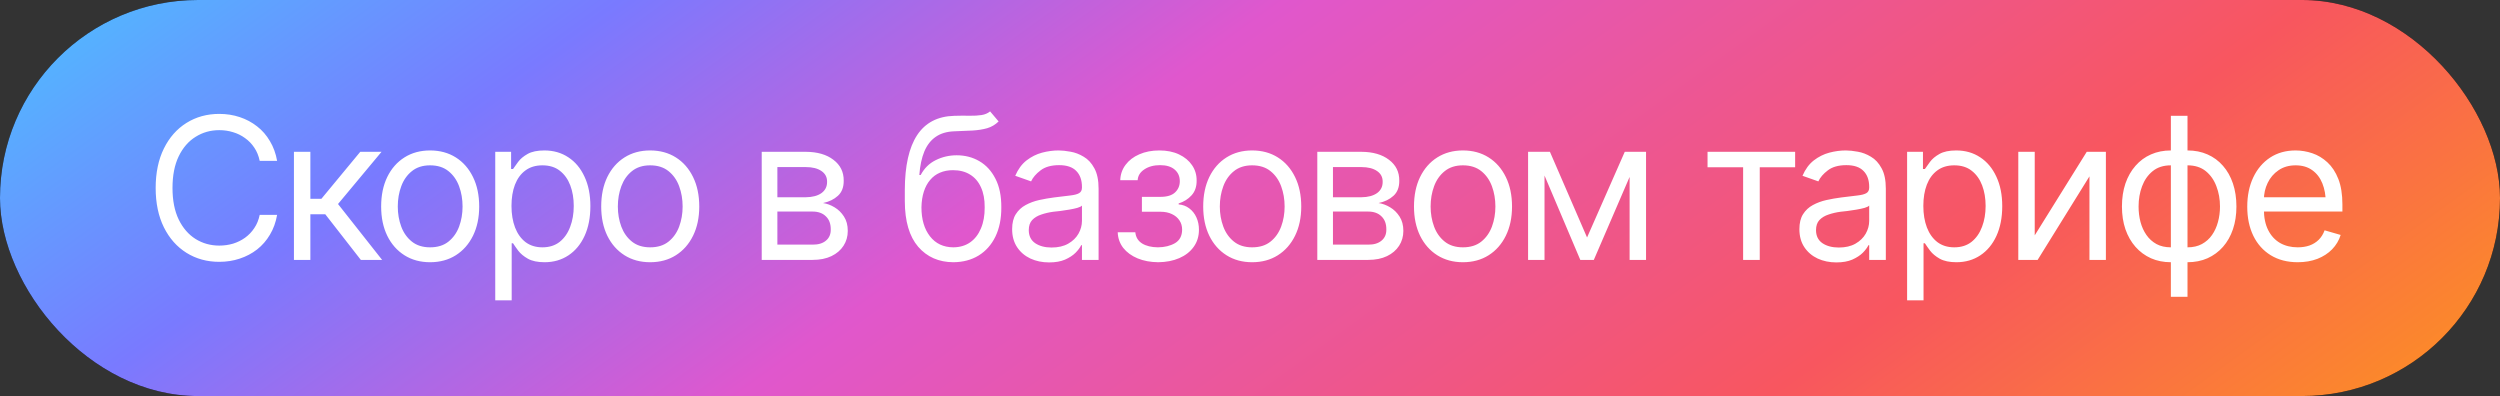
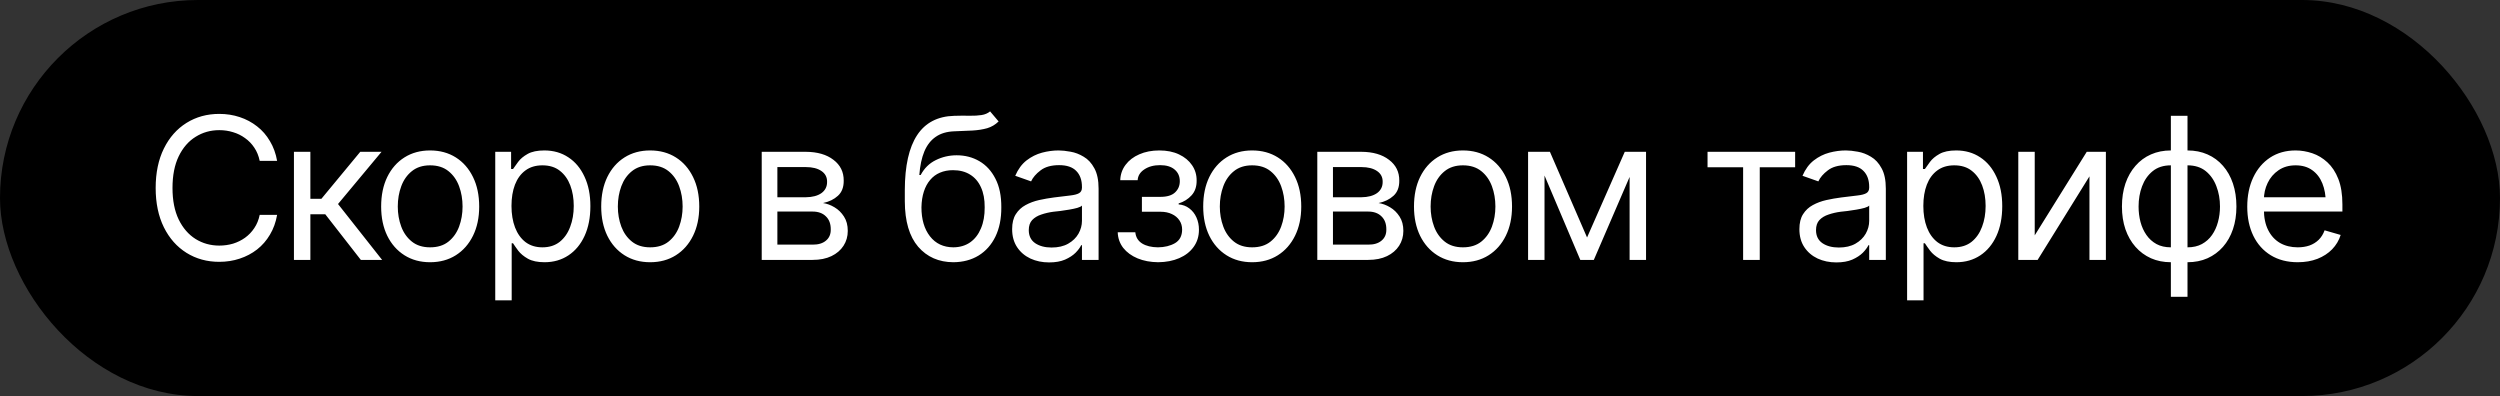
<svg xmlns="http://www.w3.org/2000/svg" width="202" height="32" viewBox="0 0 202 32" fill="none">
  <rect x="0" y="0" width="202" height="32" fill="#333333" stroke="none" />
  <rect width="202" height="32" rx="16" fill="black" />
-   <rect width="202" height="32" rx="16" fill="url(#paint0_linear_3100_5046)" />
  <path d="M17.719 21.156C16.729 21.156 15.846 20.914 15.07 20.43C14.294 19.945 13.685 19.258 13.242 18.367C12.8 17.471 12.578 16.412 12.578 15.188C12.578 13.958 12.8 12.896 13.242 12C13.685 11.104 14.294 10.414 15.07 9.93C15.846 9.445 16.729 9.203 17.719 9.203C18.302 9.203 18.852 9.289 19.367 9.461C19.888 9.633 20.357 9.883 20.773 10.211C21.19 10.534 21.537 10.932 21.812 11.406C22.094 11.875 22.287 12.406 22.391 13H20.984C20.901 12.594 20.755 12.237 20.547 11.93C20.344 11.622 20.094 11.365 19.797 11.156C19.505 10.943 19.182 10.784 18.828 10.68C18.474 10.57 18.104 10.516 17.719 10.516C17.016 10.516 16.378 10.695 15.805 11.055C15.232 11.409 14.776 11.935 14.438 12.633C14.104 13.325 13.938 14.177 13.938 15.188C13.938 16.193 14.104 17.042 14.438 17.734C14.776 18.427 15.232 18.953 15.805 19.312C16.378 19.667 17.016 19.844 17.719 19.844C18.104 19.844 18.474 19.792 18.828 19.688C19.182 19.578 19.505 19.419 19.797 19.211C20.094 18.997 20.344 18.737 20.547 18.43C20.755 18.122 20.901 17.766 20.984 17.359H22.391C22.287 17.958 22.094 18.492 21.812 18.961C21.537 19.43 21.19 19.828 20.773 20.156C20.357 20.479 19.888 20.727 19.367 20.898C18.852 21.07 18.302 21.156 17.719 21.156ZM23.75 21V12.266H25.078V16.062H25.969L29.109 12.266H30.828L27.312 16.484L30.875 21H29.156L26.281 17.312H25.078V21H23.75ZM34.75 21.188C33.964 21.188 33.273 21 32.68 20.625C32.086 20.25 31.622 19.724 31.289 19.047C30.961 18.37 30.797 17.583 30.797 16.688C30.797 15.776 30.961 14.982 31.289 14.305C31.622 13.622 32.086 13.094 32.68 12.719C33.273 12.344 33.964 12.156 34.75 12.156C35.542 12.156 36.234 12.344 36.828 12.719C37.422 13.094 37.885 13.622 38.219 14.305C38.552 14.982 38.719 15.776 38.719 16.688C38.719 17.583 38.552 18.37 38.219 19.047C37.885 19.724 37.422 20.25 36.828 20.625C36.234 21 35.542 21.188 34.75 21.188ZM34.75 19.984C35.354 19.984 35.849 19.831 36.234 19.523C36.62 19.216 36.906 18.812 37.094 18.312C37.281 17.807 37.375 17.266 37.375 16.688C37.375 16.099 37.281 15.552 37.094 15.047C36.906 14.542 36.62 14.135 36.234 13.828C35.849 13.516 35.354 13.359 34.75 13.359C34.156 13.359 33.667 13.516 33.281 13.828C32.896 14.135 32.609 14.542 32.422 15.047C32.234 15.552 32.141 16.099 32.141 16.688C32.141 17.266 32.234 17.807 32.422 18.312C32.609 18.812 32.896 19.216 33.281 19.523C33.667 19.831 34.156 19.984 34.75 19.984ZM40.016 24.266V12.266H41.297V13.656H41.453C41.552 13.505 41.69 13.312 41.867 13.078C42.044 12.838 42.3 12.625 42.633 12.438C42.966 12.25 43.417 12.156 43.984 12.156C44.719 12.156 45.365 12.341 45.922 12.711C46.479 13.075 46.914 13.596 47.227 14.273C47.544 14.945 47.703 15.74 47.703 16.656C47.703 17.578 47.547 18.38 47.234 19.062C46.922 19.74 46.487 20.263 45.93 20.633C45.372 21.003 44.729 21.188 44 21.188C43.443 21.188 42.995 21.094 42.656 20.906C42.318 20.713 42.057 20.497 41.875 20.258C41.693 20.013 41.552 19.812 41.453 19.656H41.344V24.266H40.016ZM43.828 19.984C44.385 19.984 44.852 19.836 45.227 19.539C45.602 19.237 45.883 18.833 46.07 18.328C46.263 17.823 46.359 17.26 46.359 16.641C46.359 16.026 46.266 15.471 46.078 14.977C45.891 14.482 45.609 14.088 45.234 13.797C44.865 13.505 44.396 13.359 43.828 13.359C43.281 13.359 42.823 13.497 42.453 13.773C42.083 14.044 41.802 14.427 41.609 14.922C41.422 15.412 41.328 15.984 41.328 16.641C41.328 17.297 41.425 17.878 41.617 18.383C41.81 18.883 42.091 19.276 42.461 19.562C42.836 19.844 43.292 19.984 43.828 19.984ZM52.531 21.188C51.745 21.188 51.055 21 50.461 20.625C49.867 20.25 49.404 19.724 49.07 19.047C48.742 18.37 48.578 17.583 48.578 16.688C48.578 15.776 48.742 14.982 49.07 14.305C49.404 13.622 49.867 13.094 50.461 12.719C51.055 12.344 51.745 12.156 52.531 12.156C53.323 12.156 54.016 12.344 54.609 12.719C55.203 13.094 55.667 13.622 56 14.305C56.333 14.982 56.5 15.776 56.5 16.688C56.5 17.583 56.333 18.37 56 19.047C55.667 19.724 55.203 20.25 54.609 20.625C54.016 21 53.323 21.188 52.531 21.188ZM52.531 19.984C53.135 19.984 53.63 19.831 54.016 19.523C54.401 19.216 54.688 18.812 54.875 18.312C55.062 17.807 55.156 17.266 55.156 16.688C55.156 16.099 55.062 15.552 54.875 15.047C54.688 14.542 54.401 14.135 54.016 13.828C53.63 13.516 53.135 13.359 52.531 13.359C51.938 13.359 51.448 13.516 51.062 13.828C50.677 14.135 50.391 14.542 50.203 15.047C50.016 15.552 49.922 16.099 49.922 16.688C49.922 17.266 50.016 17.807 50.203 18.312C50.391 18.812 50.677 19.216 51.062 19.523C51.448 19.831 51.938 19.984 52.531 19.984ZM61.547 21V12.266H65.109C66.047 12.271 66.792 12.487 67.344 12.914C67.901 13.336 68.177 13.896 68.172 14.594C68.177 15.125 68.021 15.534 67.703 15.82C67.391 16.107 66.99 16.302 66.5 16.406C66.818 16.453 67.128 16.568 67.43 16.75C67.737 16.932 67.992 17.182 68.195 17.5C68.398 17.812 68.5 18.198 68.5 18.656C68.5 19.104 68.385 19.505 68.156 19.859C67.927 20.213 67.602 20.492 67.18 20.695C66.758 20.898 66.25 21 65.656 21H61.547ZM62.812 19.766H65.656C66.115 19.771 66.474 19.664 66.734 19.445C67 19.227 67.13 18.927 67.125 18.547C67.13 18.094 67 17.74 66.734 17.484C66.474 17.224 66.115 17.094 65.656 17.094H62.812V19.766ZM62.812 15.938H65.109C65.646 15.932 66.068 15.82 66.375 15.602C66.682 15.378 66.833 15.073 66.828 14.688C66.833 14.318 66.682 14.029 66.375 13.82C66.068 13.607 65.646 13.5 65.109 13.5H62.812V15.938ZM80 9L80.688 9.812C80.422 10.073 80.115 10.255 79.766 10.359C79.417 10.458 79.021 10.521 78.578 10.547C78.141 10.568 77.651 10.588 77.109 10.609C76.505 10.63 76.005 10.779 75.609 11.055C75.213 11.325 74.906 11.719 74.688 12.234C74.474 12.75 74.338 13.385 74.281 14.141H74.391C74.682 13.594 75.088 13.193 75.609 12.938C76.135 12.677 76.698 12.547 77.297 12.547C77.979 12.547 78.591 12.706 79.133 13.023C79.68 13.341 80.112 13.812 80.43 14.438C80.753 15.062 80.912 15.833 80.906 16.75C80.912 17.662 80.753 18.451 80.43 19.117C80.107 19.779 79.654 20.289 79.07 20.648C78.487 21.003 77.807 21.182 77.031 21.188C75.854 21.182 74.906 20.766 74.188 19.938C73.474 19.104 73.115 17.88 73.109 16.266V15.344C73.115 13.396 73.445 11.922 74.102 10.922C74.763 9.917 75.76 9.396 77.094 9.359C77.562 9.344 77.979 9.341 78.344 9.352C78.713 9.357 79.034 9.339 79.305 9.297C79.581 9.255 79.812 9.156 80 9ZM77.031 19.984C77.557 19.979 78.008 19.846 78.383 19.586C78.763 19.32 79.055 18.945 79.258 18.461C79.466 17.977 79.568 17.406 79.562 16.75C79.568 16.115 79.466 15.573 79.258 15.125C79.055 14.677 78.76 14.336 78.375 14.102C77.995 13.867 77.537 13.75 77 13.75C76.609 13.75 76.258 13.818 75.945 13.953C75.638 14.083 75.375 14.279 75.156 14.539C74.938 14.794 74.768 15.107 74.648 15.477C74.529 15.846 74.463 16.271 74.453 16.75C74.453 17.724 74.682 18.505 75.141 19.094C75.599 19.682 76.229 19.979 77.031 19.984ZM84.766 21.203C84.213 21.203 83.711 21.099 83.258 20.891C82.805 20.677 82.445 20.37 82.18 19.969C81.914 19.568 81.781 19.083 81.781 18.516C81.781 18.016 81.88 17.612 82.078 17.305C82.276 16.992 82.539 16.747 82.867 16.57C83.201 16.388 83.565 16.253 83.961 16.164C84.362 16.076 84.766 16.005 85.172 15.953C85.703 15.885 86.133 15.833 86.461 15.797C86.794 15.76 87.037 15.698 87.188 15.609C87.344 15.521 87.422 15.37 87.422 15.156V15.109C87.422 14.552 87.268 14.12 86.961 13.812C86.659 13.5 86.198 13.344 85.578 13.344C84.943 13.344 84.443 13.484 84.078 13.766C83.713 14.042 83.458 14.338 83.312 14.656L82.031 14.203C82.26 13.672 82.565 13.258 82.945 12.961C83.331 12.664 83.747 12.456 84.195 12.336C84.648 12.216 85.094 12.156 85.531 12.156C85.812 12.156 86.135 12.19 86.5 12.258C86.865 12.32 87.219 12.456 87.562 12.664C87.912 12.867 88.198 13.177 88.422 13.594C88.651 14.005 88.766 14.557 88.766 15.25V21H87.422V19.812H87.359C87.271 20 87.12 20.203 86.906 20.422C86.693 20.635 86.409 20.82 86.055 20.977C85.706 21.128 85.276 21.203 84.766 21.203ZM84.969 20C85.5 20 85.948 19.896 86.312 19.688C86.677 19.479 86.953 19.211 87.141 18.883C87.328 18.549 87.422 18.203 87.422 17.844V16.609C87.365 16.677 87.24 16.74 87.047 16.797C86.859 16.849 86.641 16.896 86.391 16.938C86.146 16.979 85.906 17.016 85.672 17.047C85.438 17.073 85.25 17.094 85.109 17.109C84.76 17.156 84.435 17.232 84.133 17.336C83.831 17.435 83.586 17.583 83.398 17.781C83.216 17.979 83.125 18.25 83.125 18.594C83.125 19.057 83.297 19.409 83.641 19.648C83.99 19.883 84.432 20 84.969 20ZM90.312 18.766H91.734C91.771 19.162 91.953 19.463 92.281 19.672C92.609 19.875 93.037 19.979 93.562 19.984C94.099 19.979 94.557 19.867 94.938 19.648C95.318 19.424 95.51 19.062 95.516 18.562C95.516 18.271 95.443 18.018 95.297 17.805C95.151 17.586 94.948 17.417 94.688 17.297C94.427 17.172 94.12 17.109 93.766 17.109H92.266V15.906H93.766C94.297 15.906 94.69 15.787 94.945 15.547C95.201 15.307 95.328 15.005 95.328 14.641C95.328 14.25 95.19 13.938 94.914 13.703C94.638 13.463 94.245 13.344 93.734 13.344C93.229 13.344 92.805 13.458 92.461 13.688C92.122 13.912 91.943 14.203 91.922 14.562H90.516C90.531 14.094 90.674 13.68 90.945 13.32C91.216 12.956 91.586 12.672 92.055 12.469C92.529 12.26 93.068 12.156 93.672 12.156C94.287 12.156 94.818 12.263 95.266 12.477C95.719 12.69 96.07 12.982 96.32 13.352C96.57 13.716 96.693 14.13 96.688 14.594C96.693 15.083 96.555 15.482 96.273 15.789C95.997 16.091 95.651 16.307 95.234 16.438V16.516C95.562 16.542 95.849 16.648 96.094 16.836C96.344 17.023 96.537 17.268 96.672 17.57C96.807 17.867 96.875 18.198 96.875 18.562C96.875 19.094 96.732 19.557 96.445 19.953C96.164 20.344 95.776 20.646 95.281 20.859C94.787 21.073 94.219 21.182 93.578 21.188C92.958 21.182 92.404 21.078 91.914 20.875C91.43 20.672 91.044 20.391 90.758 20.031C90.477 19.667 90.328 19.245 90.312 18.766ZM101.172 21.188C100.385 21.188 99.695 21 99.102 20.625C98.508 20.25 98.044 19.724 97.711 19.047C97.383 18.37 97.219 17.583 97.219 16.688C97.219 15.776 97.383 14.982 97.711 14.305C98.044 13.622 98.508 13.094 99.102 12.719C99.695 12.344 100.385 12.156 101.172 12.156C101.964 12.156 102.656 12.344 103.25 12.719C103.844 13.094 104.307 13.622 104.641 14.305C104.974 14.982 105.141 15.776 105.141 16.688C105.141 17.583 104.974 18.37 104.641 19.047C104.307 19.724 103.844 20.25 103.25 20.625C102.656 21 101.964 21.188 101.172 21.188ZM101.172 19.984C101.776 19.984 102.271 19.831 102.656 19.523C103.042 19.216 103.328 18.812 103.516 18.312C103.703 17.807 103.797 17.266 103.797 16.688C103.797 16.099 103.703 15.552 103.516 15.047C103.328 14.542 103.042 14.135 102.656 13.828C102.271 13.516 101.776 13.359 101.172 13.359C100.578 13.359 100.089 13.516 99.703 13.828C99.318 14.135 99.031 14.542 98.844 15.047C98.656 15.552 98.562 16.099 98.562 16.688C98.562 17.266 98.656 17.807 98.844 18.312C99.031 18.812 99.318 19.216 99.703 19.523C100.089 19.831 100.578 19.984 101.172 19.984ZM106.438 21V12.266H110C110.938 12.271 111.682 12.487 112.234 12.914C112.792 13.336 113.068 13.896 113.062 14.594C113.068 15.125 112.911 15.534 112.594 15.82C112.281 16.107 111.88 16.302 111.391 16.406C111.708 16.453 112.018 16.568 112.32 16.75C112.628 16.932 112.883 17.182 113.086 17.5C113.289 17.812 113.391 18.198 113.391 18.656C113.391 19.104 113.276 19.505 113.047 19.859C112.818 20.213 112.492 20.492 112.07 20.695C111.648 20.898 111.141 21 110.547 21H106.438ZM107.703 19.766H110.547C111.005 19.771 111.365 19.664 111.625 19.445C111.891 19.227 112.021 18.927 112.016 18.547C112.021 18.094 111.891 17.74 111.625 17.484C111.365 17.224 111.005 17.094 110.547 17.094H107.703V19.766ZM107.703 15.938H110C110.536 15.932 110.958 15.82 111.266 15.602C111.573 15.378 111.724 15.073 111.719 14.688C111.724 14.318 111.573 14.029 111.266 13.82C110.958 13.607 110.536 13.5 110 13.5H107.703V15.938ZM118.203 21.188C117.417 21.188 116.727 21 116.133 20.625C115.539 20.25 115.076 19.724 114.742 19.047C114.414 18.37 114.25 17.583 114.25 16.688C114.25 15.776 114.414 14.982 114.742 14.305C115.076 13.622 115.539 13.094 116.133 12.719C116.727 12.344 117.417 12.156 118.203 12.156C118.995 12.156 119.688 12.344 120.281 12.719C120.875 13.094 121.339 13.622 121.672 14.305C122.005 14.982 122.172 15.776 122.172 16.688C122.172 17.583 122.005 18.37 121.672 19.047C121.339 19.724 120.875 20.25 120.281 20.625C119.688 21 118.995 21.188 118.203 21.188ZM118.203 19.984C118.807 19.984 119.302 19.831 119.688 19.523C120.073 19.216 120.359 18.812 120.547 18.312C120.734 17.807 120.828 17.266 120.828 16.688C120.828 16.099 120.734 15.552 120.547 15.047C120.359 14.542 120.073 14.135 119.688 13.828C119.302 13.516 118.807 13.359 118.203 13.359C117.609 13.359 117.12 13.516 116.734 13.828C116.349 14.135 116.062 14.542 115.875 15.047C115.688 15.552 115.594 16.099 115.594 16.688C115.594 17.266 115.688 17.807 115.875 18.312C116.062 18.812 116.349 19.216 116.734 19.523C117.12 19.831 117.609 19.984 118.203 19.984ZM128.234 19.188L131.281 12.266H132.547L128.781 21H127.688L123.984 12.266H125.234L128.234 19.188ZM124.797 12.266V21H123.469V12.266H124.797ZM131.672 21V12.266H133V21H131.672ZM137.969 13.516V12.266H145.047V13.516H142.188V21H140.844V13.516H137.969ZM148.375 21.203C147.823 21.203 147.32 21.099 146.867 20.891C146.414 20.677 146.055 20.37 145.789 19.969C145.523 19.568 145.391 19.083 145.391 18.516C145.391 18.016 145.49 17.612 145.688 17.305C145.885 16.992 146.148 16.747 146.477 16.57C146.81 16.388 147.174 16.253 147.57 16.164C147.971 16.076 148.375 16.005 148.781 15.953C149.312 15.885 149.742 15.833 150.07 15.797C150.404 15.76 150.646 15.698 150.797 15.609C150.953 15.521 151.031 15.37 151.031 15.156V15.109C151.031 14.552 150.878 14.12 150.57 13.812C150.268 13.5 149.807 13.344 149.188 13.344C148.552 13.344 148.052 13.484 147.688 13.766C147.323 14.042 147.068 14.338 146.922 14.656L145.641 14.203C145.87 13.672 146.174 13.258 146.555 12.961C146.94 12.664 147.357 12.456 147.805 12.336C148.258 12.216 148.703 12.156 149.141 12.156C149.422 12.156 149.745 12.19 150.109 12.258C150.474 12.32 150.828 12.456 151.172 12.664C151.521 12.867 151.807 13.177 152.031 13.594C152.26 14.005 152.375 14.557 152.375 15.25V21H151.031V19.812H150.969C150.88 20 150.729 20.203 150.516 20.422C150.302 20.635 150.018 20.82 149.664 20.977C149.315 21.128 148.885 21.203 148.375 21.203ZM148.578 20C149.109 20 149.557 19.896 149.922 19.688C150.286 19.479 150.562 19.211 150.75 18.883C150.938 18.549 151.031 18.203 151.031 17.844V16.609C150.974 16.677 150.849 16.74 150.656 16.797C150.469 16.849 150.25 16.896 150 16.938C149.755 16.979 149.516 17.016 149.281 17.047C149.047 17.073 148.859 17.094 148.719 17.109C148.37 17.156 148.044 17.232 147.742 17.336C147.44 17.435 147.195 17.583 147.008 17.781C146.826 17.979 146.734 18.25 146.734 18.594C146.734 19.057 146.906 19.409 147.25 19.648C147.599 19.883 148.042 20 148.578 20ZM154.094 24.266V12.266H155.375V13.656H155.531C155.63 13.505 155.768 13.312 155.945 13.078C156.122 12.838 156.378 12.625 156.711 12.438C157.044 12.25 157.495 12.156 158.062 12.156C158.797 12.156 159.443 12.341 160 12.711C160.557 13.075 160.992 13.596 161.305 14.273C161.622 14.945 161.781 15.74 161.781 16.656C161.781 17.578 161.625 18.38 161.312 19.062C161 19.74 160.565 20.263 160.008 20.633C159.451 21.003 158.807 21.188 158.078 21.188C157.521 21.188 157.073 21.094 156.734 20.906C156.396 20.713 156.135 20.497 155.953 20.258C155.771 20.013 155.63 19.812 155.531 19.656H155.422V24.266H154.094ZM157.906 19.984C158.464 19.984 158.93 19.836 159.305 19.539C159.68 19.237 159.961 18.833 160.148 18.328C160.341 17.823 160.438 17.26 160.438 16.641C160.438 16.026 160.344 15.471 160.156 14.977C159.969 14.482 159.688 14.088 159.312 13.797C158.943 13.505 158.474 13.359 157.906 13.359C157.359 13.359 156.901 13.497 156.531 13.773C156.161 14.044 155.88 14.427 155.688 14.922C155.5 15.412 155.406 15.984 155.406 16.641C155.406 17.297 155.503 17.878 155.695 18.383C155.888 18.883 156.169 19.276 156.539 19.562C156.914 19.844 157.37 19.984 157.906 19.984ZM164.406 19.016L168.609 12.266H170.156V21H168.828V14.25L164.641 21H163.078V12.266H164.406V19.016ZM175.406 23.984V9.359H176.75V23.984H175.406ZM175.406 21.188C174.818 21.188 174.281 21.081 173.797 20.867C173.312 20.648 172.896 20.341 172.547 19.945C172.198 19.549 171.927 19.076 171.734 18.523C171.547 17.971 171.453 17.359 171.453 16.688C171.453 16.005 171.547 15.385 171.734 14.828C171.927 14.271 172.198 13.794 172.547 13.398C172.896 12.997 173.312 12.69 173.797 12.477C174.281 12.263 174.818 12.156 175.406 12.156H175.828V21.188H175.406ZM175.406 19.984H175.641V13.359H175.406C174.812 13.359 174.323 13.516 173.938 13.828C173.552 14.141 173.266 14.55 173.078 15.055C172.891 15.555 172.797 16.099 172.797 16.688C172.797 17.125 172.849 17.542 172.953 17.938C173.057 18.328 173.216 18.677 173.43 18.984C173.643 19.292 173.914 19.537 174.242 19.719C174.57 19.896 174.958 19.984 175.406 19.984ZM176.75 21.188H176.344V12.156H176.75C177.344 12.156 177.883 12.263 178.367 12.477C178.852 12.69 179.268 12.997 179.617 13.398C179.966 13.794 180.234 14.271 180.422 14.828C180.609 15.385 180.703 16.005 180.703 16.688C180.703 17.359 180.609 17.971 180.422 18.523C180.234 19.076 179.966 19.549 179.617 19.945C179.268 20.341 178.852 20.648 178.367 20.867C177.883 21.081 177.344 21.188 176.75 21.188ZM176.75 19.984C177.198 19.984 177.586 19.896 177.914 19.719C178.247 19.537 178.521 19.292 178.734 18.984C178.948 18.677 179.107 18.328 179.211 17.938C179.32 17.542 179.375 17.125 179.375 16.688C179.375 16.099 179.279 15.555 179.086 15.055C178.898 14.55 178.612 14.141 178.227 13.828C177.841 13.516 177.349 13.359 176.75 13.359H176.531V19.984H176.75ZM185.656 21.188C184.818 21.188 184.091 21 183.477 20.625C182.867 20.25 182.398 19.727 182.07 19.055C181.742 18.378 181.578 17.594 181.578 16.703C181.578 15.807 181.74 15.018 182.062 14.336C182.385 13.654 182.839 13.12 183.422 12.734C184.01 12.349 184.698 12.156 185.484 12.156C185.938 12.156 186.388 12.232 186.836 12.383C187.284 12.534 187.69 12.779 188.055 13.117C188.424 13.456 188.719 13.904 188.938 14.461C189.156 15.018 189.266 15.703 189.266 16.516V17.094H182.531V15.938H188.539L187.922 16.375C187.922 15.792 187.831 15.273 187.648 14.82C187.466 14.367 187.193 14.01 186.828 13.75C186.469 13.49 186.021 13.359 185.484 13.359C184.948 13.359 184.487 13.492 184.102 13.758C183.721 14.018 183.43 14.359 183.227 14.781C183.023 15.203 182.922 15.656 182.922 16.141V16.906C182.922 17.568 183.036 18.128 183.266 18.586C183.495 19.044 183.815 19.393 184.227 19.633C184.638 19.867 185.115 19.984 185.656 19.984C186.005 19.984 186.323 19.935 186.609 19.836C186.896 19.732 187.143 19.578 187.352 19.375C187.56 19.167 187.719 18.912 187.828 18.609L189.125 18.984C188.99 19.422 188.76 19.807 188.438 20.141C188.12 20.469 187.724 20.727 187.25 20.914C186.776 21.096 186.245 21.188 185.656 21.188Z" fill="white" />
  <defs>
    <linearGradient id="paint0_linear_3100_5046" x1="219.861" y1="34.605" x2="127.326" y2="-93.386" gradientUnits="userSpaceOnUse">
      <stop stop-color="#FEA909" />
      <stop offset="0.299" stop-color="#F8565F" />
      <stop offset="0.608" stop-color="#E057CD" />
      <stop offset="0.807" stop-color="#797AFF" />
      <stop offset="1" stop-color="#4AC3FF" />
    </linearGradient>
  </defs>
</svg>